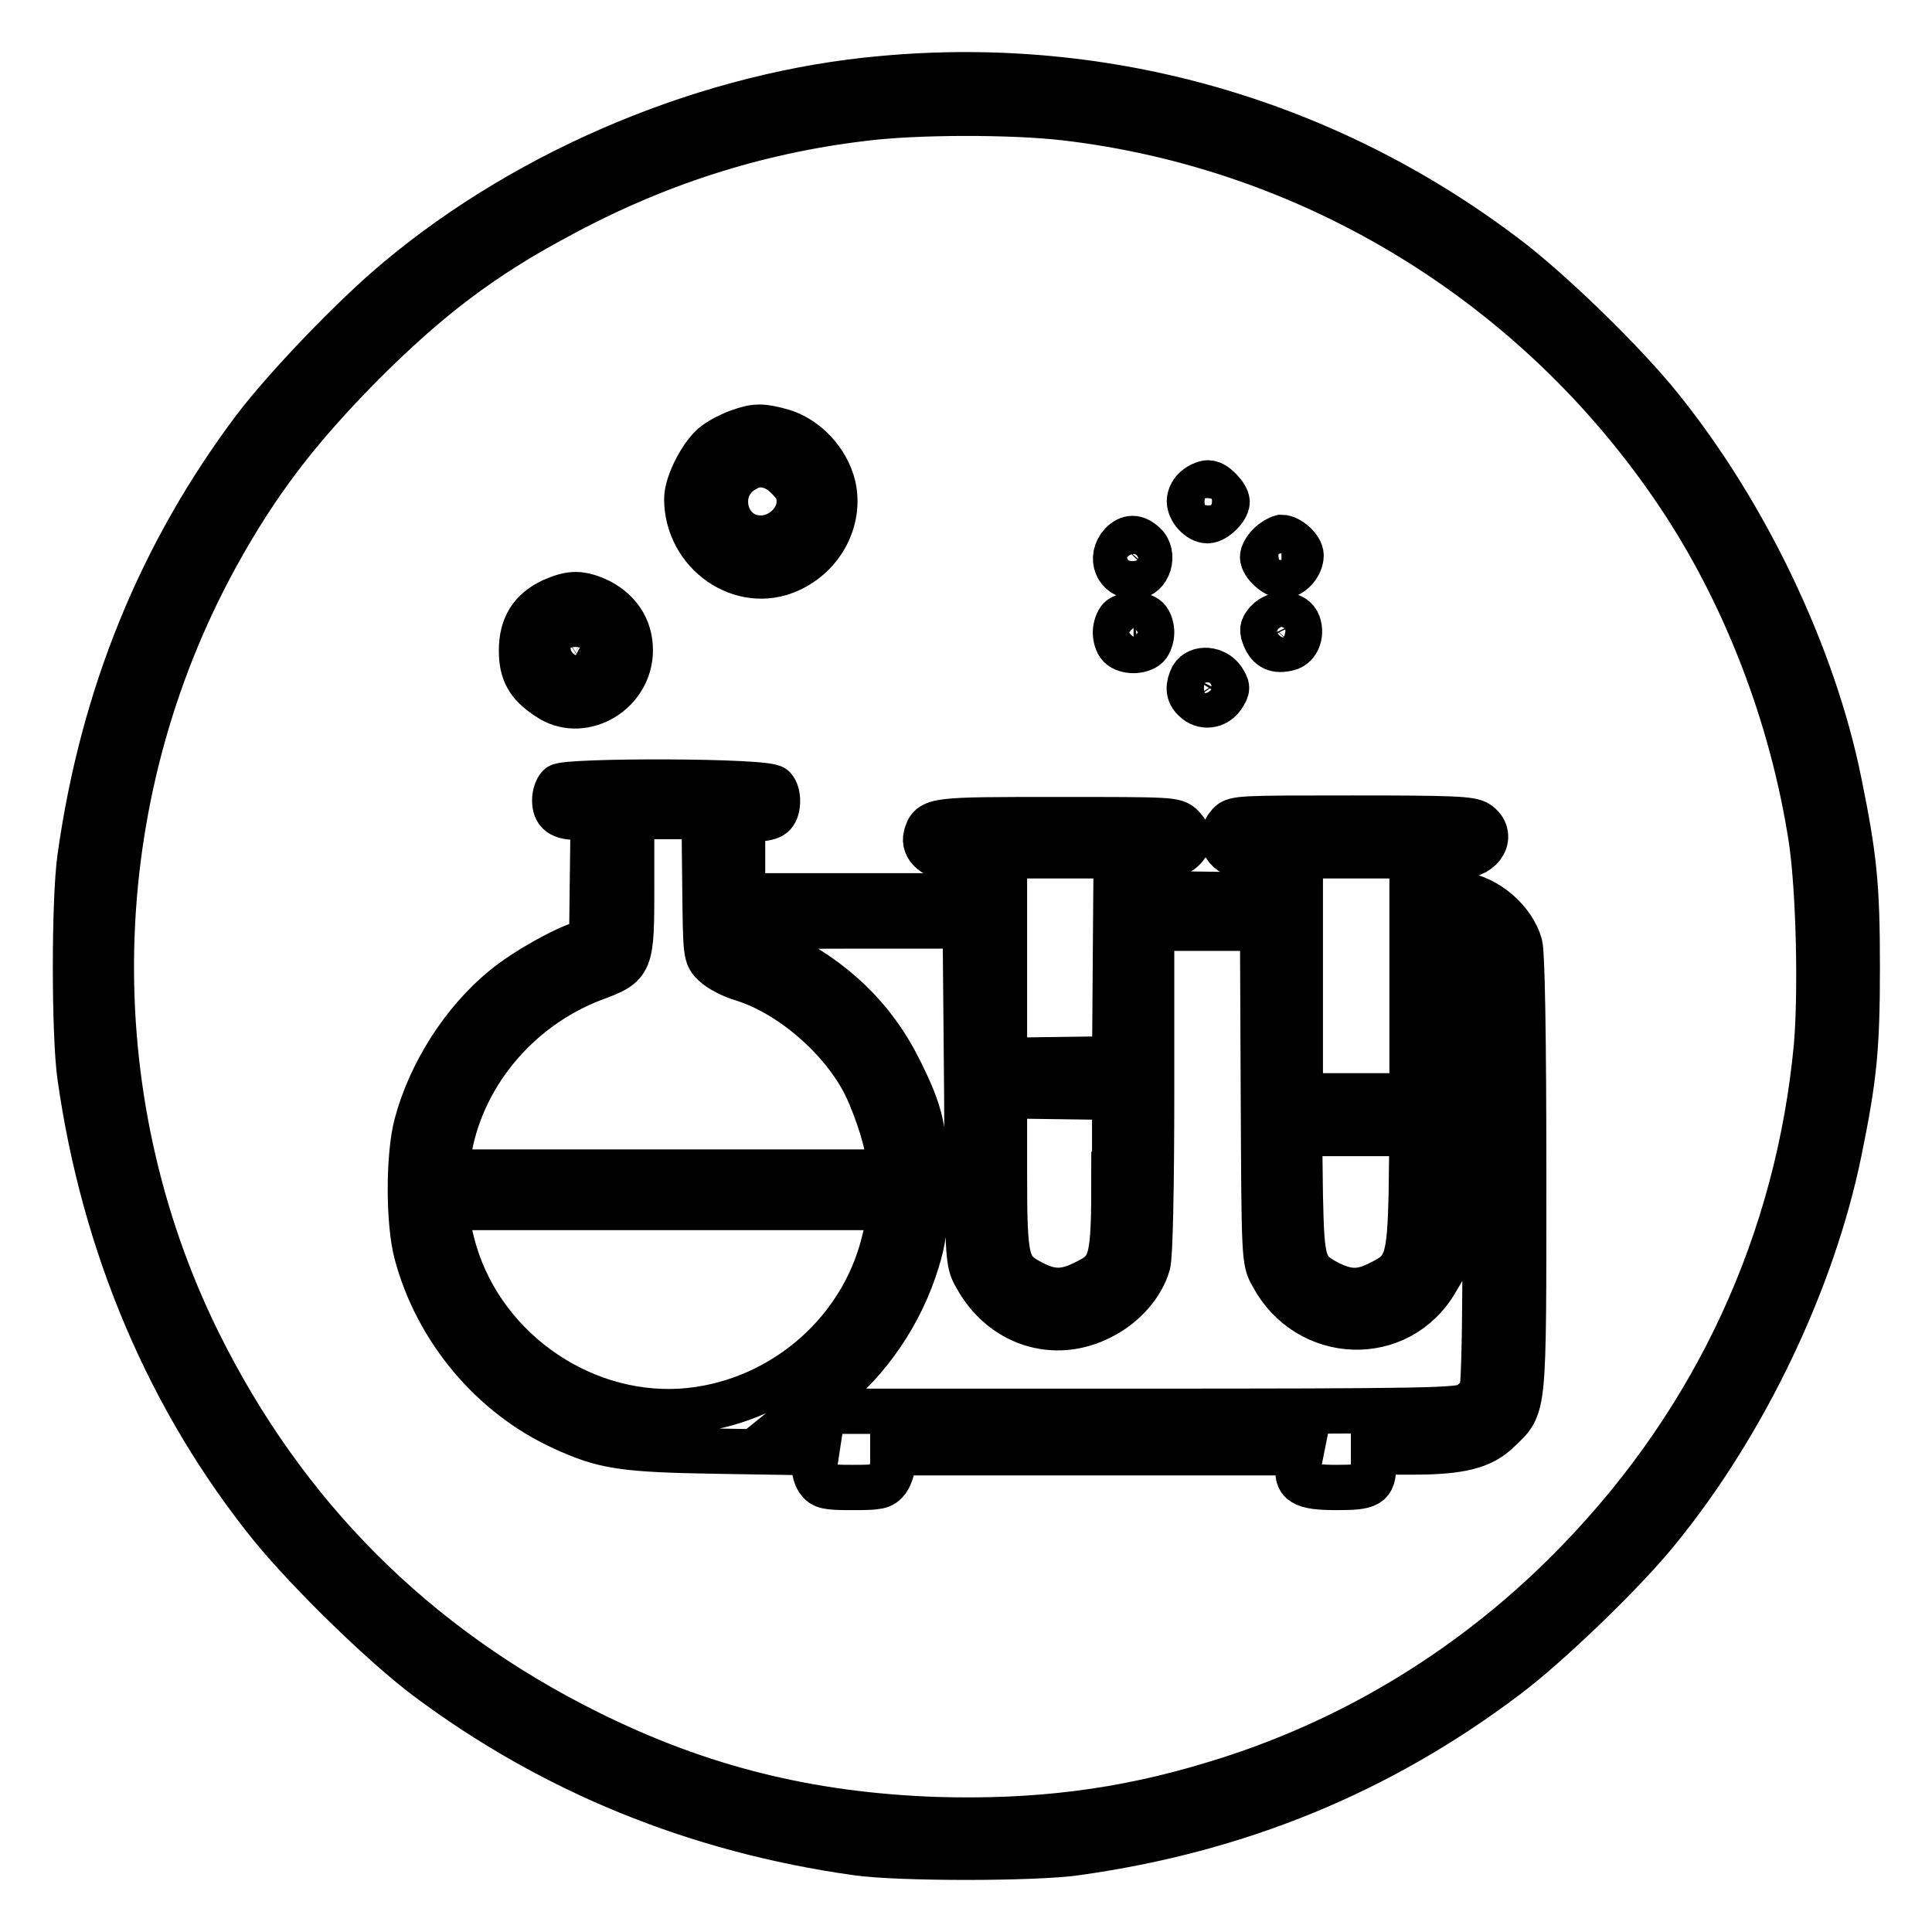
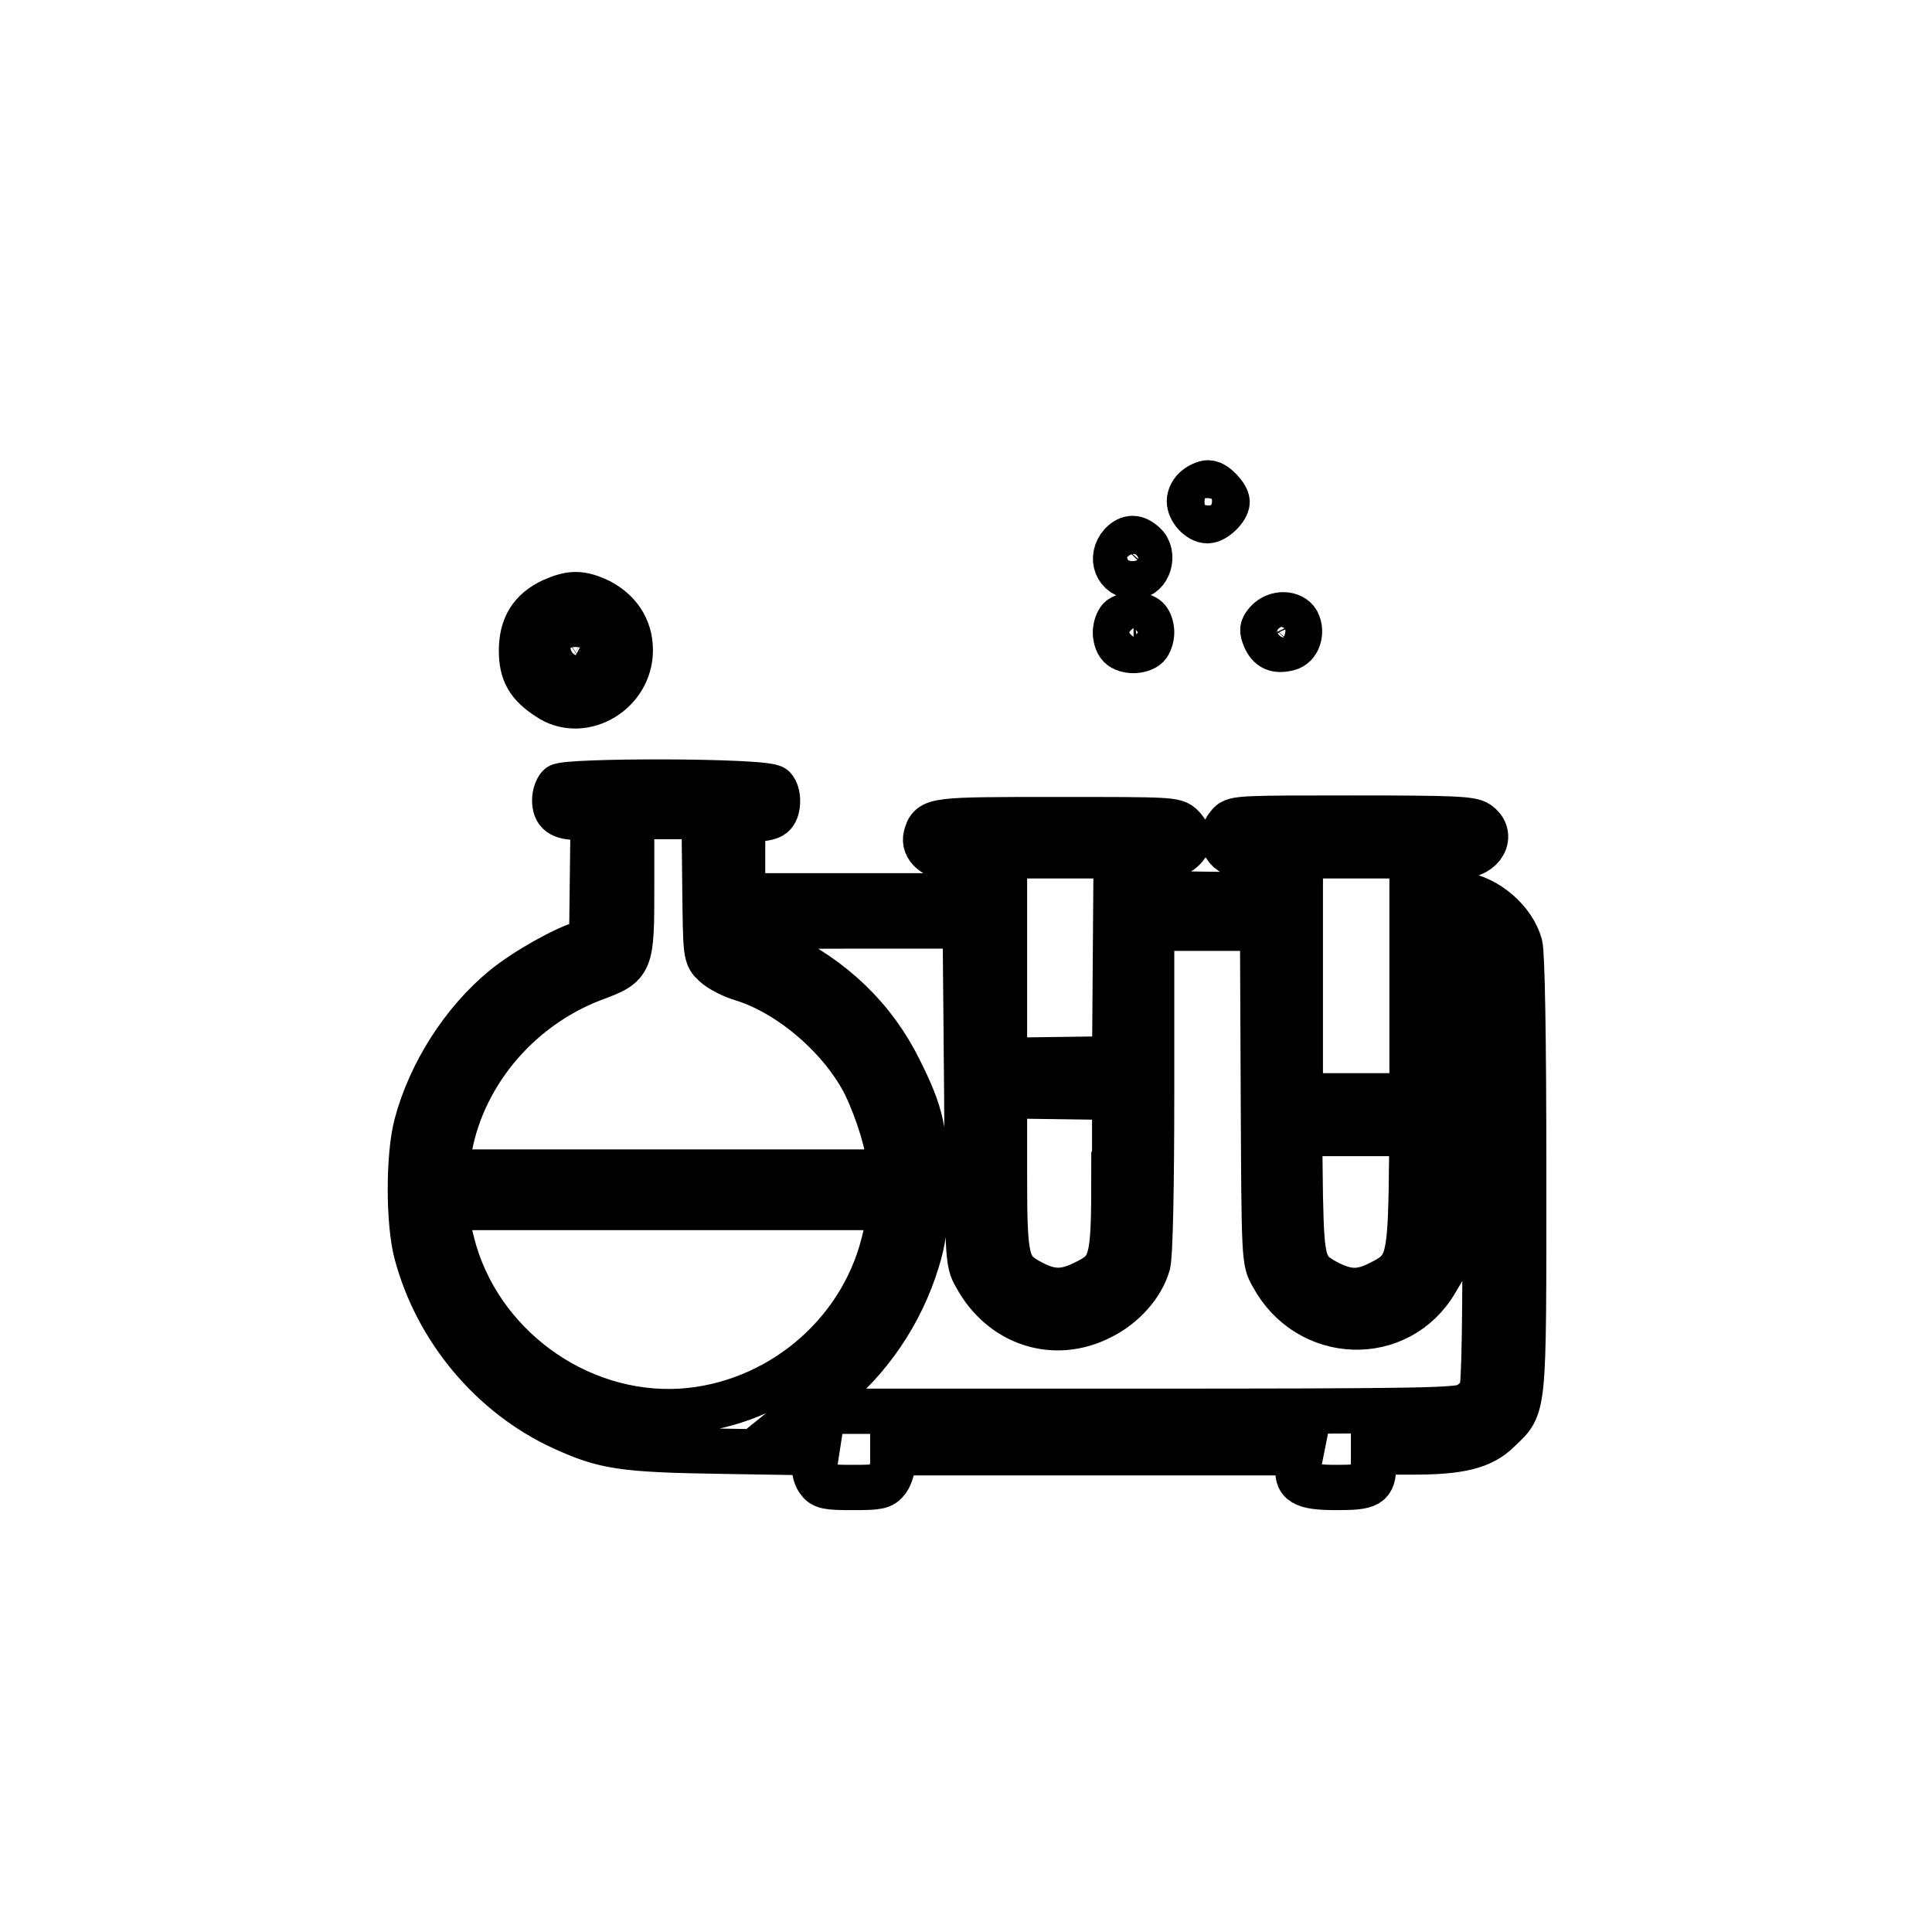
<svg xmlns="http://www.w3.org/2000/svg" version="1.1" x="0px" y="0px" viewBox="0 0 256 256" enable-background="new 0 0 256 256" xml:space="preserve">
  <g>
    <g>
      <g>
-         <path stroke-width="6" fill-opacity="0" stroke="#000000" d="M117,10.4c-22.8,2-46.6,11.9-64.2,26.6C46.9,41.9,38,51.2,33.8,56.7c-12.5,16.6-20.2,35.5-23.2,56.9c-0.8,5.5-0.8,23.6,0,29.1c3.2,22.5,11.9,42.9,25.4,59.6c4.9,6,14.8,15.7,20.7,20.1c16.5,12.3,35.5,20.1,56.8,23.1c5.5,0.8,23.6,0.8,29.1,0c21.5-3,40.2-10.7,56.9-23.3c5.5-4.1,15.7-13.9,20.2-19.5c11.5-14.1,20.5-33,24-50.1c2-9.8,2.4-13.6,2.4-24.5c0-10.8-0.4-14.6-2.4-24.4C240.3,86.8,231.3,68,220,54c-4.8-6-14.8-15.7-20.7-20.1C175.6,16,146.6,7.7,117,10.4z M141,15.6c32.9,3.8,62.6,22,81.2,49.6c9,13.3,15.3,29.7,17.8,46c1,6.7,1.3,20.1,0.7,27.3c-2.4,25.9-13.3,49.5-31.5,68.3c-13.4,13.9-30,24.1-48.4,29.6c-12.1,3.7-23.6,5.1-36.8,4.7c-16.9-0.6-31.3-4.2-46-11.5c-23-11.4-40.3-28.7-51.7-51.7C10.1,145.1,11,105.8,28.7,73.6c5.4-9.8,10.8-16.8,19.3-25.4c8.7-8.7,15.8-14.1,25.7-19.4c13-7.1,26.4-11.4,40.6-13.1C121.3,14.8,134,14.8,141,15.6z" />
-         <path stroke-width="6" fill-opacity="0" stroke="#000000" d="M97.9,57.2c-0.9,0.3-2.3,1-3.1,1.6C93.1,60,91,64,91,66.1c0,7.2,7.3,12.3,13.6,9.4c4.4-2,6.8-6.7,5.8-11.1c-0.8-3.3-3.5-6.2-6.6-7.2C101,56.4,100.1,56.4,97.9,57.2z M104.3,63.2c1.2,1.2,1.6,1.9,1.6,3.3c0,2.5-2.4,4.8-5.1,4.8c-4.9,0-6.5-6.7-2.1-9.1C100.5,61.1,102.6,61.5,104.3,63.2z" />
        <path stroke-width="6" fill-opacity="0" stroke="#000000" d="M158.6,64.6c-0.6,0.4-1,1.2-1,1.8c0,1.2,1.3,2.6,2.4,2.6c1,0,2.6-1.6,2.6-2.5c0-0.8-1.6-2.5-2.4-2.5C159.9,63.9,159.1,64.2,158.6,64.6z" />
        <path stroke-width="6" fill-opacity="0" stroke="#000000" d="M148.6,72.1c-1.6,1.8-0.6,4.3,1.7,4.3c1.9,0,2.8-3,1.3-4.3C150.5,71.1,149.6,71.1,148.6,72.1z" />
-         <path stroke-width="6" fill-opacity="0" stroke="#000000" d="M168.2,72.2c-0.5,0.5-0.9,1.2-0.9,1.6c0,1,1.7,2.5,2.7,2.5c1.1,0,2.4-1.4,2.4-2.7c0-1-1.6-2.4-2.6-2.4C169.4,71.3,168.7,71.7,168.2,72.2z" />
        <path stroke-width="6" fill-opacity="0" stroke="#000000" d="M73.2,79.6c-2.8,1.3-4.1,3.4-4.1,6.6c0,2.9,0.9,4.5,3.5,6.2c4.3,3,10.5-0.3,10.9-5.7c0.2-3-1.2-5.5-4-7C77,78.5,75.7,78.5,73.2,79.6z M77.7,84.2c1.3,0.7,1.2,3-0.3,4c-1.1,0.7-1.2,0.7-2.3,0c-2-1.3-1.3-4.4,1.1-4.4C76.5,83.8,77.2,84,77.7,84.2z" />
        <path stroke-width="6" fill-opacity="0" stroke="#000000" d="M148.4,82c-0.3,0.3-0.6,1.1-0.6,1.8c0,0.6,0.2,1.4,0.6,1.8s1.1,0.6,1.8,0.6c0.6,0,1.4-0.2,1.8-0.6c0.3-0.3,0.6-1.1,0.6-1.8c0-0.6-0.2-1.4-0.6-1.8c-0.3-0.3-1.1-0.6-1.8-0.6C149.5,81.5,148.7,81.7,148.4,82z" />
        <path stroke-width="6" fill-opacity="0" stroke="#000000" d="M167.9,82.4c-0.7,0.8-0.7,1.1-0.3,2.1c0.6,1.4,1.5,1.8,3.1,1.4c1.3-0.3,1.9-2.1,1.2-3.5C171.2,81.2,169.1,81.1,167.9,82.4z" />
-         <path stroke-width="6" fill-opacity="0" stroke="#000000" d="M158,89.7c-0.6,1.2-0.6,2.2,0.3,3c1.1,1.1,2.8,0.9,3.7-0.4c0.7-1.1,0.7-1.2,0-2.3C161,88.6,158.8,88.4,158,89.7z" />
        <path stroke-width="6" fill-opacity="0" stroke="#000000" d="M74.1,104.2c-0.3,0.3-0.6,1.1-0.6,1.8c0,1.7,0.8,2.3,3.1,2.3h2l-0.1,8.2l-0.1,8.2l-1.2,0.3c-2.4,0.7-7.6,3.6-10.4,5.9c-5.4,4.4-9.8,11.3-11.6,18.1c-1.1,4.1-1.1,13,0,17.1c2.7,10.1,10,18.8,19.4,23.1c5.5,2.5,7.8,2.9,21.2,3.1l12.4,0.2l-0.2,1.3c-0.2,0.7,0,1.7,0.4,2.3c0.6,0.9,1.2,1,4.6,1c3.5,0,3.9-0.1,4.6-1c0.4-0.6,0.7-1.6,0.7-2.3v-1.3h27h27.1l-0.3,1.5c-0.5,2.5,0.5,3.1,5,3.1c4.3,0,4.9-0.3,4.9-2.9v-1.8h5.2c6.2,0,9.2-0.7,11.4-2.9c3.4-3.3,3.3-1.9,3.3-33.9c0-18.6-0.2-29.2-0.5-30.4c-0.9-3.2-4.3-6.2-7.8-6.7c-1.6-0.3-1.6-0.3-1.8-2.7l-0.1-2.4h1.8c3,0,4.5-2.8,2.3-4.3c-0.9-0.6-3.3-0.7-16.6-0.7c-14.5,0-15.6,0-16.3,0.8c-1.8,2-0.5,4.3,2.5,4.3h1.8v2.5v2.6l-7.3-0.1l-7.3-0.1l-0.1-2.4l-0.1-2.4h1.6c1.8,0,3.5-1.3,3.5-2.5c0-0.4-0.4-1.1-0.9-1.6c-0.9-0.9-1.5-0.9-16.5-0.9c-16.5,0-16.8,0-17.4,2.2c-0.4,1.5,1.2,2.9,3.5,2.9h1.8v2.5v2.5h-14.8H98.4v-5.1v-5.1h1.8c1,0,2-0.2,2.3-0.6c0.7-0.7,0.7-2.8,0-3.5C101.7,103.4,74.8,103.4,74.1,104.2z M93.4,117.5c0.1,9.1,0.1,9.2,1.3,10.3c0.6,0.6,2.3,1.5,3.7,1.9c6.4,2,13.2,7.9,16.3,14.1c1.7,3.6,3.1,8.2,3.1,10.3v1.2H88.5H59.1l0.3-2.2c1.5-10.3,9-19.5,19.2-23.4c5.1-1.9,5.1-1.9,5.1-12.5v-9h4.8h4.8L93.4,117.5z M147.8,126.8l-0.1,13.5l-7.3,0.1l-7.3,0.1V127v-13.6h7.4h7.4L147.8,126.8z M187.1,129.3v15.9h-7.4h-7.4v-15.9v-15.9h7.4h7.4V129.3z M128.1,145.1c0.1,21.7,0.1,22.1,1.2,24c3.4,6.3,10.4,8.6,16.6,5.4c3-1.5,5.4-4.2,6.2-7c0.3-1.1,0.5-9.8,0.5-23.1V123h7.4h7.3l0.1,22c0.1,21.8,0.1,22.1,1.2,24c4.7,8.8,16.8,9.2,21.7,0.7l1.3-2.2l0.2-22.2l0.2-22.2l1.2,0.1c0.6,0,1.7,0.7,2.4,1.5l1.2,1.4v28.6c0,19.6-0.1,29-0.5,29.7c-0.3,0.6-1.1,1.4-1.8,1.8c-1.2,0.7-5,0.8-44.6,0.8h-43.3l3.1-2.5c5.4-4.2,9.7-10.5,11.8-17.4c0.9-2.9,1.1-4.5,1.1-9.9c0-7.3-0.5-9.6-3.4-15.4c-3.4-6.9-8.8-12.1-16.3-15.7c-2.5-1.2-4.5-2.4-4.5-2.8c0-0.4,3.3-0.6,14.8-0.6h14.7L128.1,145.1z M147.6,155.6c0,11.7-0.2,12.6-3.9,14.4c-2.6,1.3-4.4,1.3-6.9,0c-3.5-1.8-3.7-2.7-3.7-14.5v-10.3l7.3,0.1l7.3,0.1V155.6z M187,158c-0.2,9.1-0.6,10.3-4.1,12c-2.5,1.3-4.2,1.3-6.7,0.1c-3.5-1.8-3.7-2.4-3.9-11.7l-0.1-8.2h7.4h7.5L187,158z M117.8,160.9c0,0.6-0.3,2.3-0.7,3.8c-3.1,12.4-14.2,21.5-26.9,22.3c-13.8,0.8-26.9-8.8-30.3-22.3c-0.4-1.5-0.7-3.2-0.7-3.8V160h29.3h29.3L117.8,160.9L117.8,160.9z" />
      </g>
    </g>
  </g>
</svg>